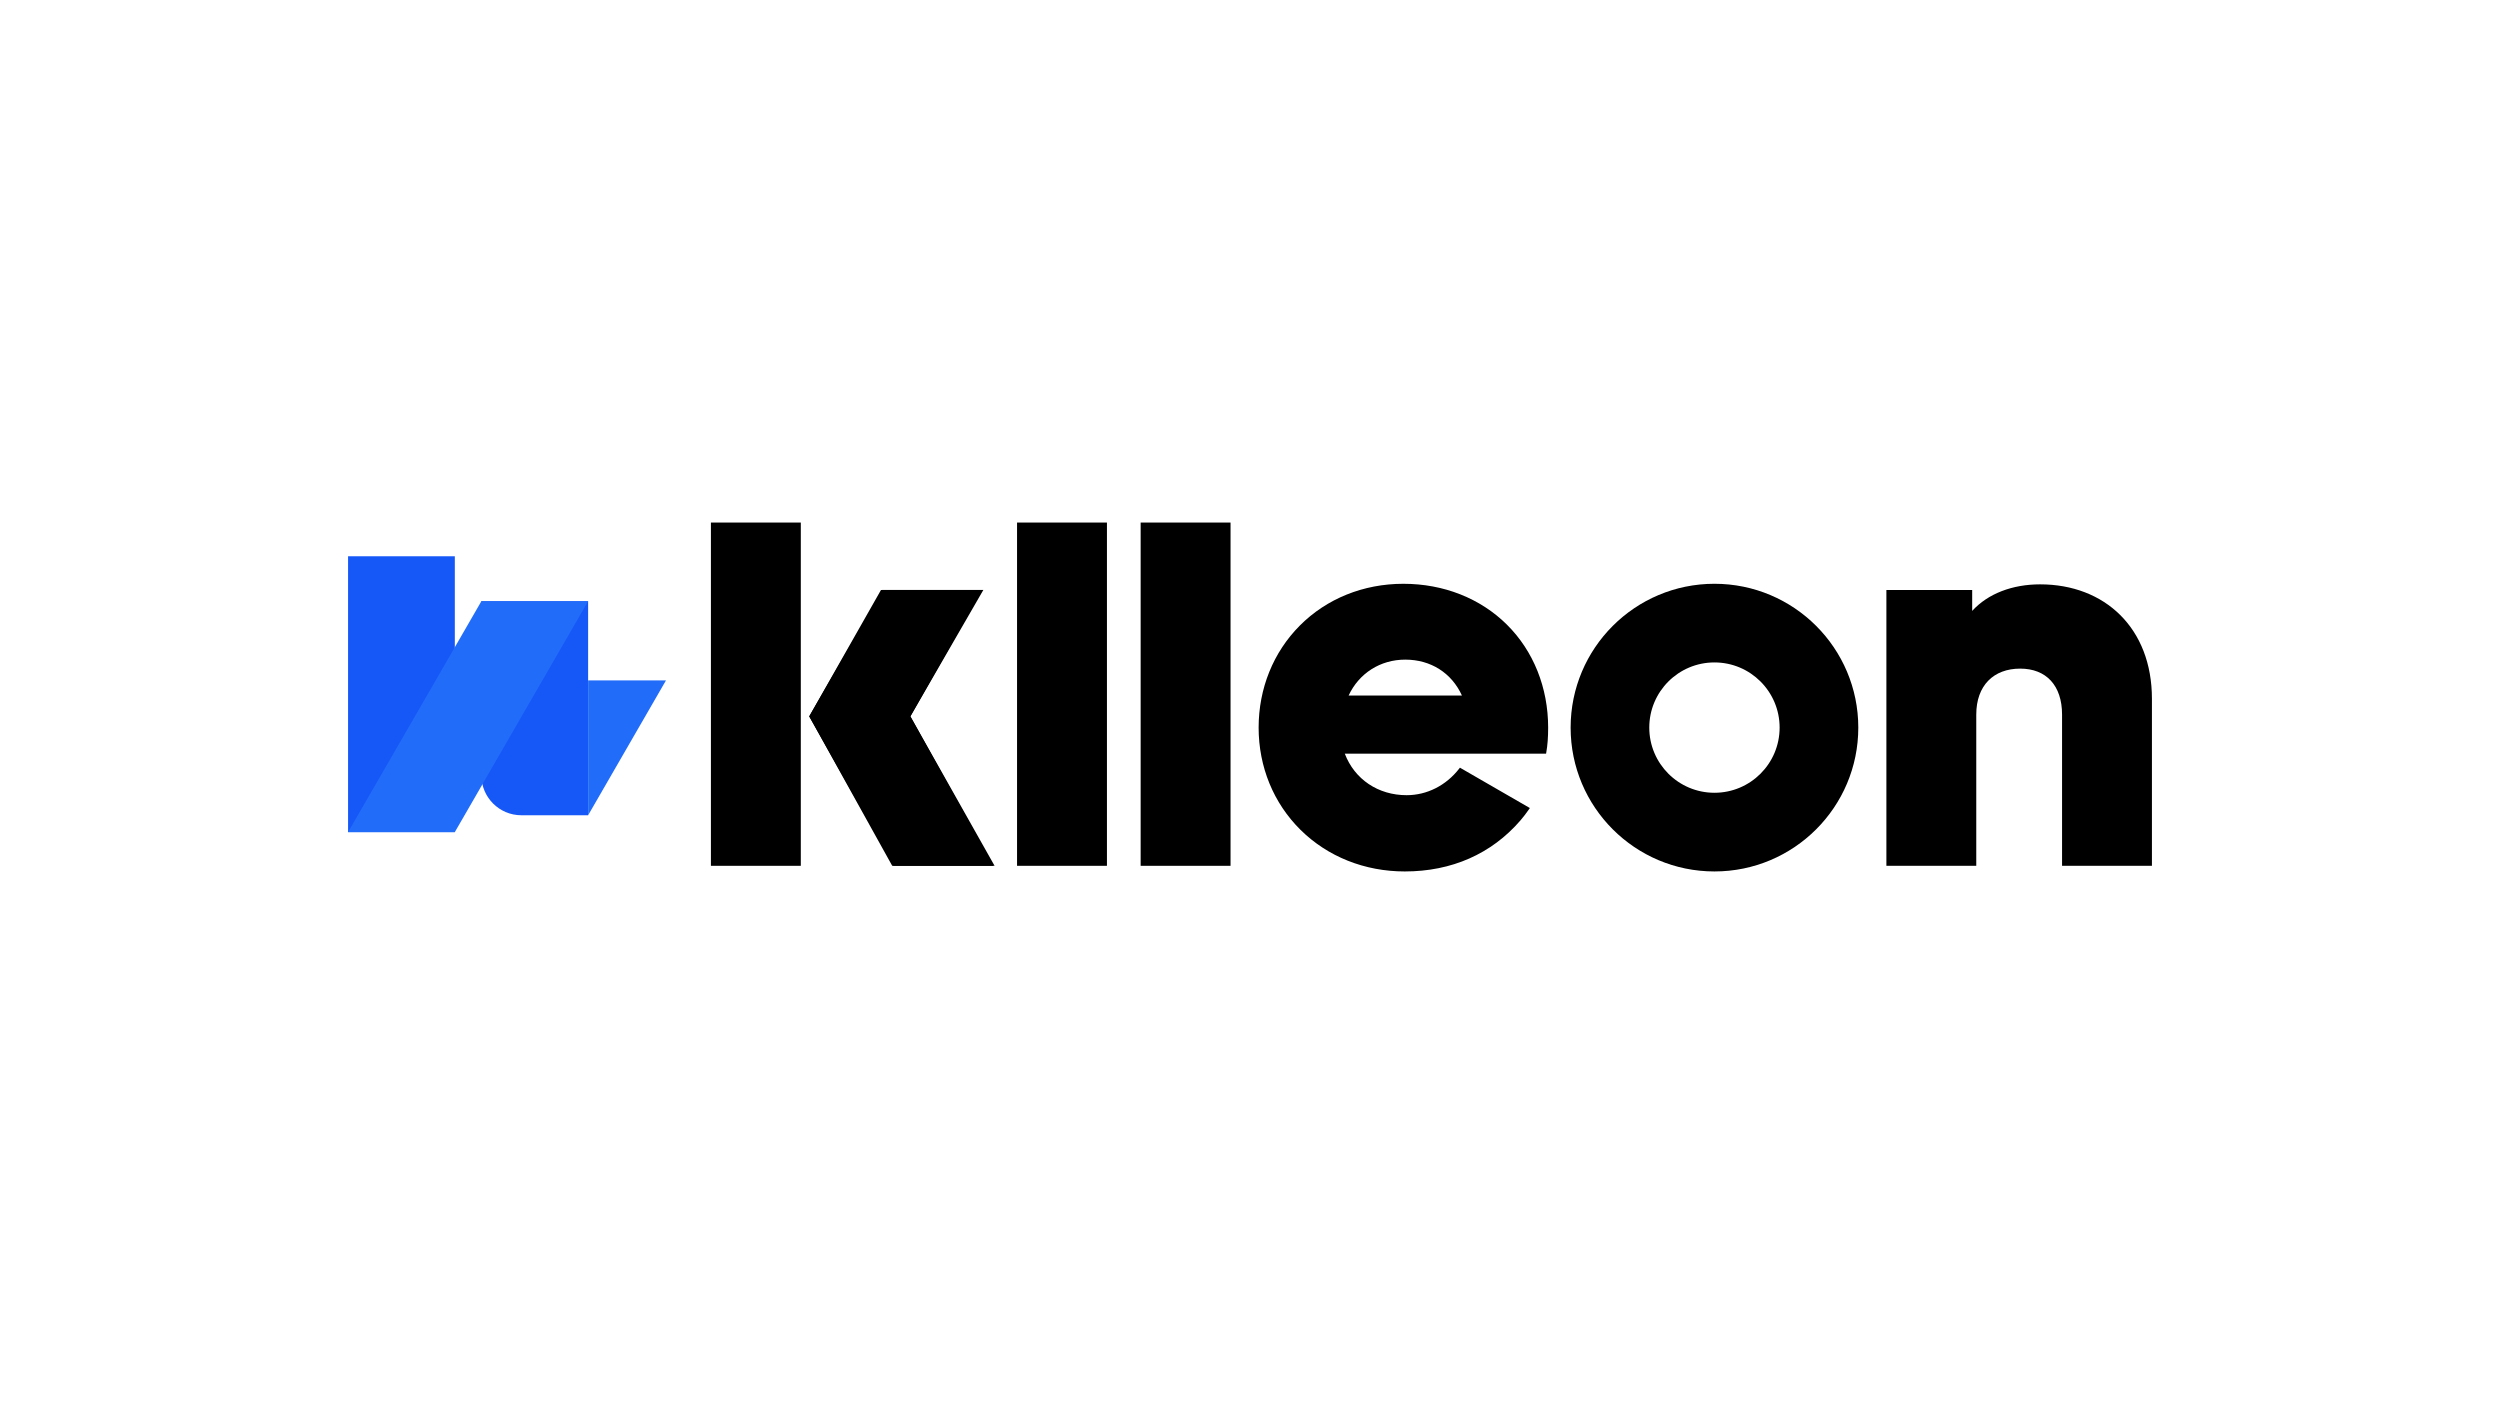
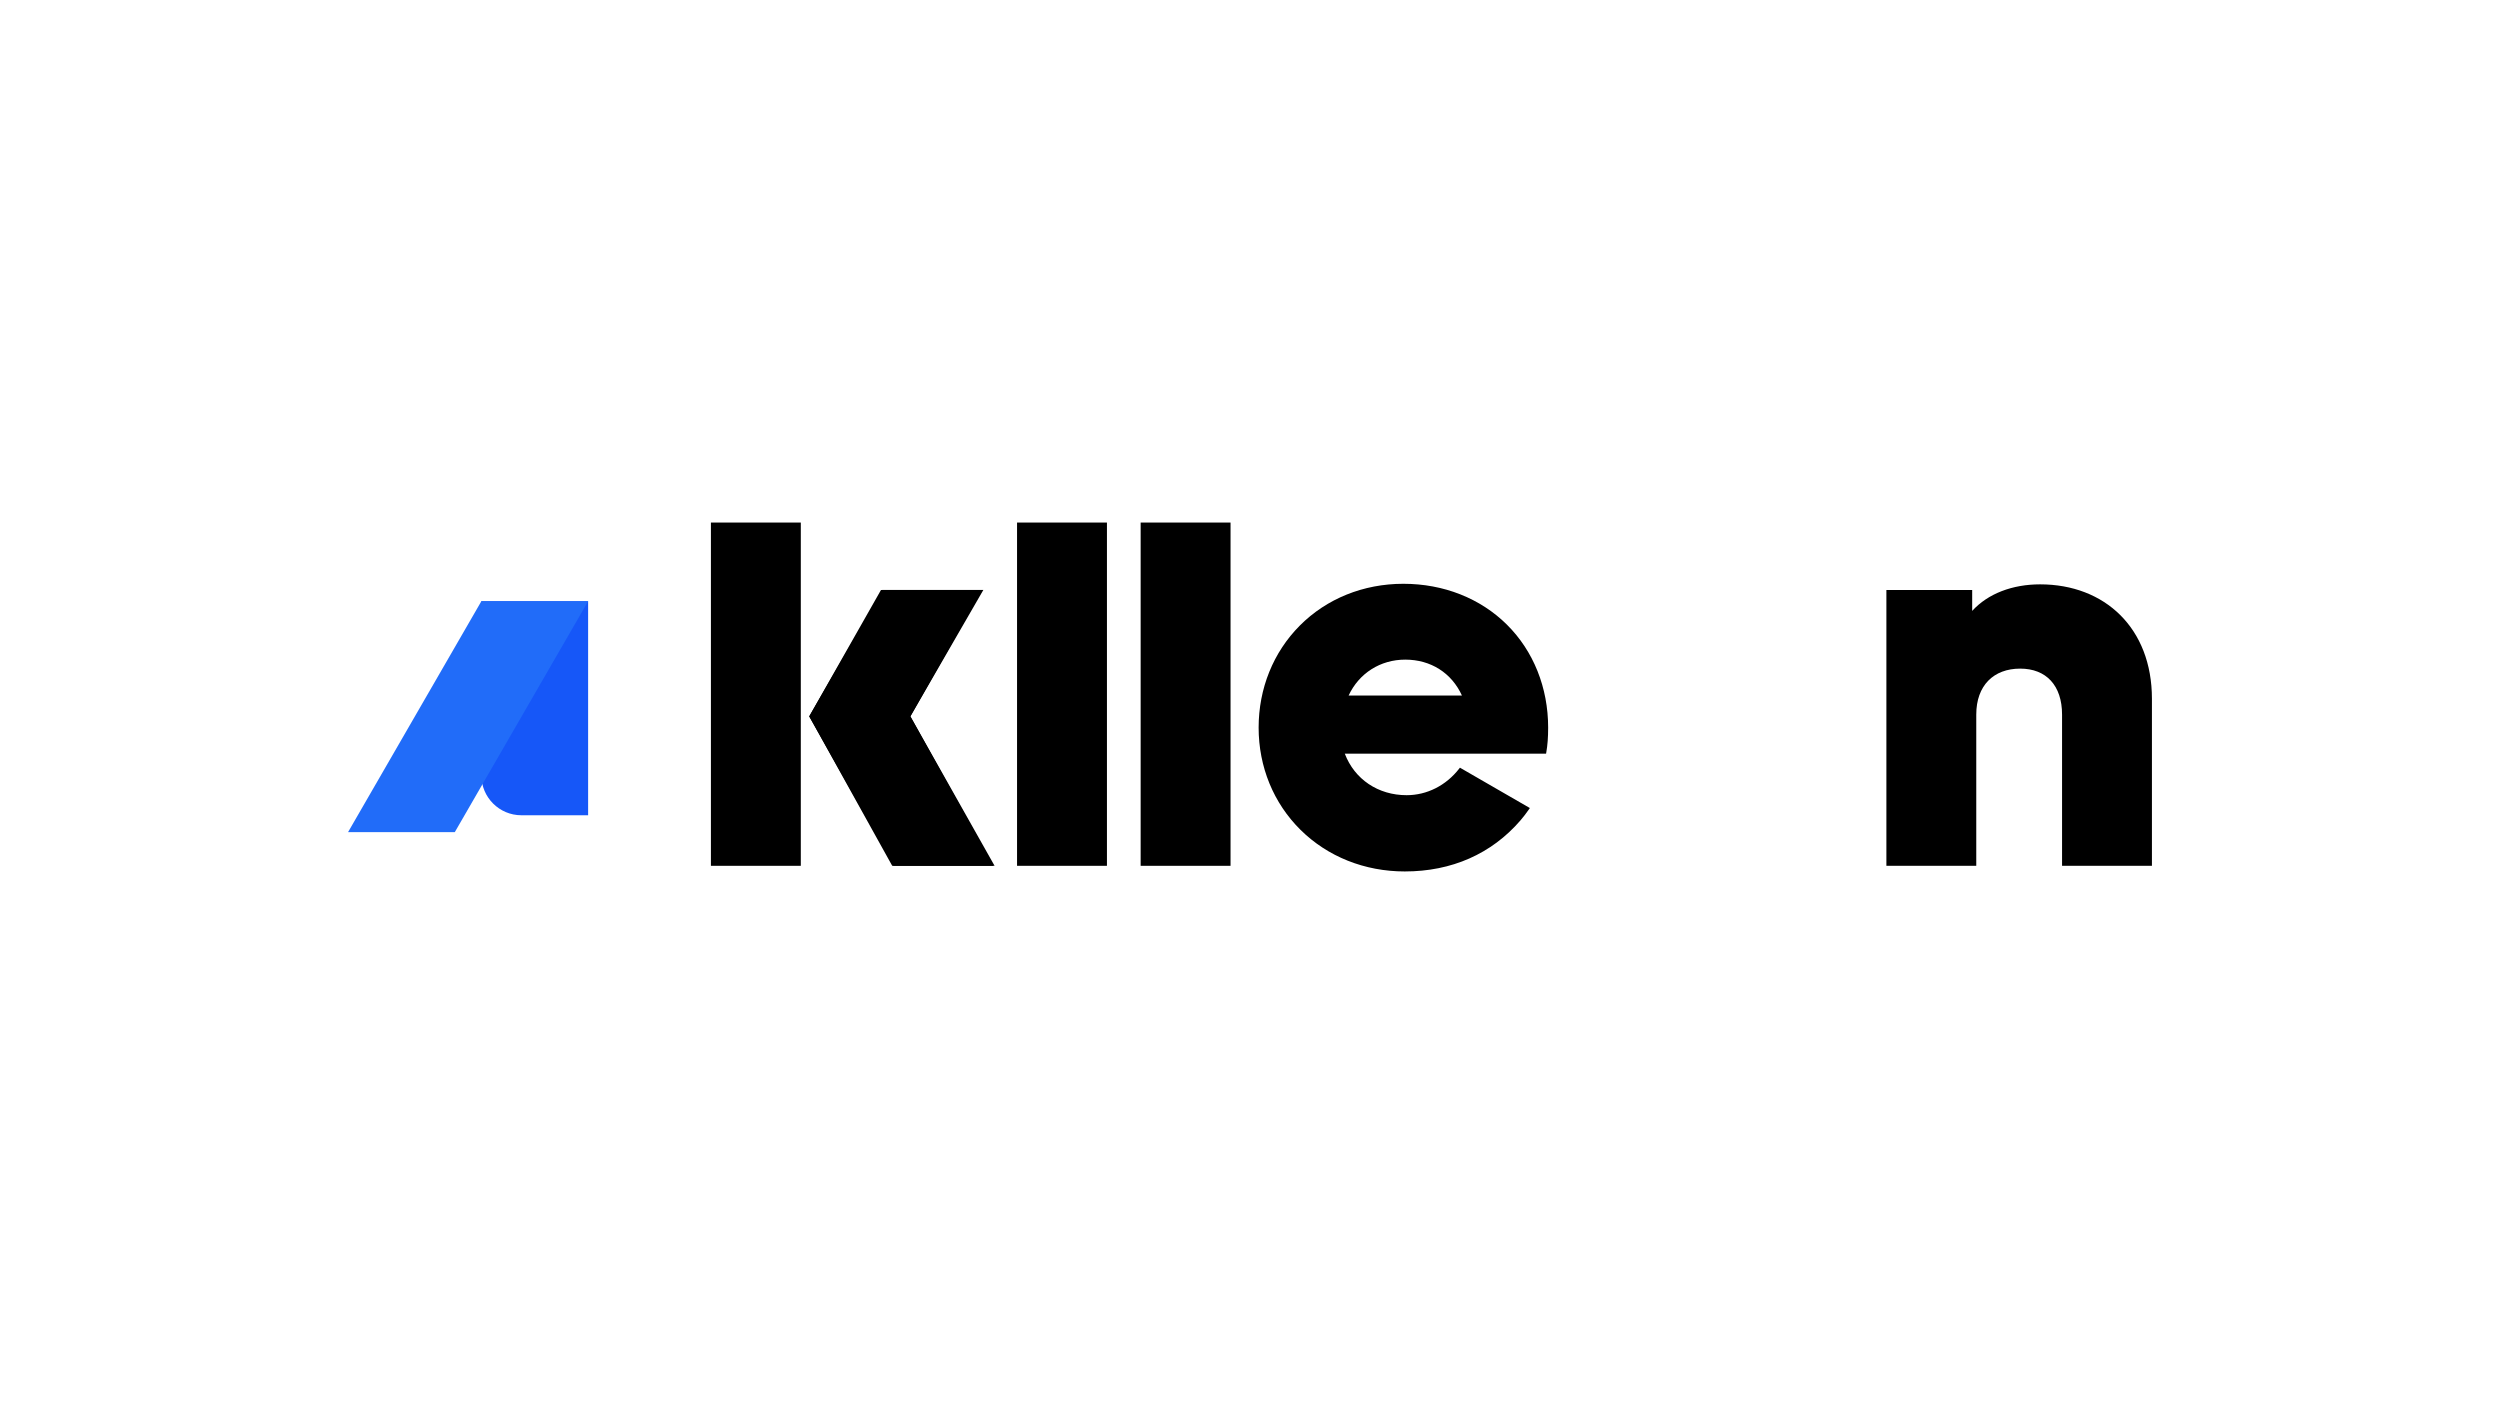
<svg xmlns="http://www.w3.org/2000/svg" id="LOGO" viewBox="0 0 1250 703">
  <defs>
    <style>
      .cls-1 {
        fill: #216cf9;
      }

      .cls-2 {
        fill: #1657f8;
      }
    </style>
  </defs>
  <g id="klleon">
    <g>
      <rect x="508.525" y="261.275" width="44.945" height="171.631" />
      <rect x="570.325" y="261.275" width="44.945" height="171.631" />
-       <path d="M857.23,291.888c-39.719,0-71.918,32.199-71.918,71.918s32.199,71.918,71.918,71.918,71.918-32.199,71.918-71.918-32.199-71.918-71.918-71.918ZM857.225,396.387c-17.996,0-32.585-14.589-32.585-32.585s14.589-32.585,32.585-32.585,32.585,14.589,32.585,32.585-14.589,32.585-32.585,32.585Z" />
      <path d="M1075.964,349.375v83.531h-44.936v-75.615c0-14.554-7.916-22.98-20.937-22.98-13.277,0-21.959,8.425-21.959,22.98v75.615h-44.938v-137.922h42.896v10.466c7.916-8.681,20.17-13.275,33.959-13.275,32.426,0,55.915,21.967,55.915,57.2Z" />
      <path d="M753.476,312.344c-13.279-13.187-31.669-20.45-51.783-20.45-19.983,0-38.374,7.419-51.784,20.89-13.282,13.343-20.596,31.464-20.596,51.026,0,19.605,7.44,37.759,20.95,51.117,13.565,13.412,32.078,20.799,52.131,20.799,23.455,0,43.38-8.804,57.81-25.501,1.473-1.705,2.828-3.513,4.129-5.353.231-.327.437-.623.59-.854l-34.857-20.125-.099-.057-.4.515c-6.548,8.415-16.112,13.242-26.242,13.242-14.264,0-26.029-7.932-30.931-20.77h100.643l.098-.557c.651-3.692.941-7.534.941-12.455,0-19.995-7.316-38.273-20.6-51.466ZM674.316,347.75c5.184-11.12,15.852-17.938,28.311-17.938,12.752,0,23.199,6.663,28.333,17.938h-56.643Z" />
      <g>
        <g>
          <rect x="355.457" y="261.275" width="44.945" height="171.631" />
          <polygon points="440.494 294.984 404.616 358.189 446.109 432.906 496.675 432.906 455.179 358.189 491.057 294.984 440.494 294.984" />
        </g>
        <polygon points="455.179 358.189 491.671 294.983 441.107 294.982 404.616 358.189 446.726 432.906 497.289 432.906 455.179 358.189" />
      </g>
    </g>
    <g>
-       <rect class="cls-2" x="174.036" y="278.134" width="53.373" height="137.922" />
      <path class="cls-2" d="M240.69,300.607h53.371v107.022h-33.371c-11.038,0-20-8.962-20-20v-87.022h0Z" />
-       <polygon class="cls-1" points="294.061 340.211 294.061 407.629 332.984 340.211 294.061 340.211" />
      <polygon class="cls-1" points="240.69 300.607 174.036 416.056 227.409 416.056 294.064 300.607 240.69 300.607" />
    </g>
  </g>
</svg>